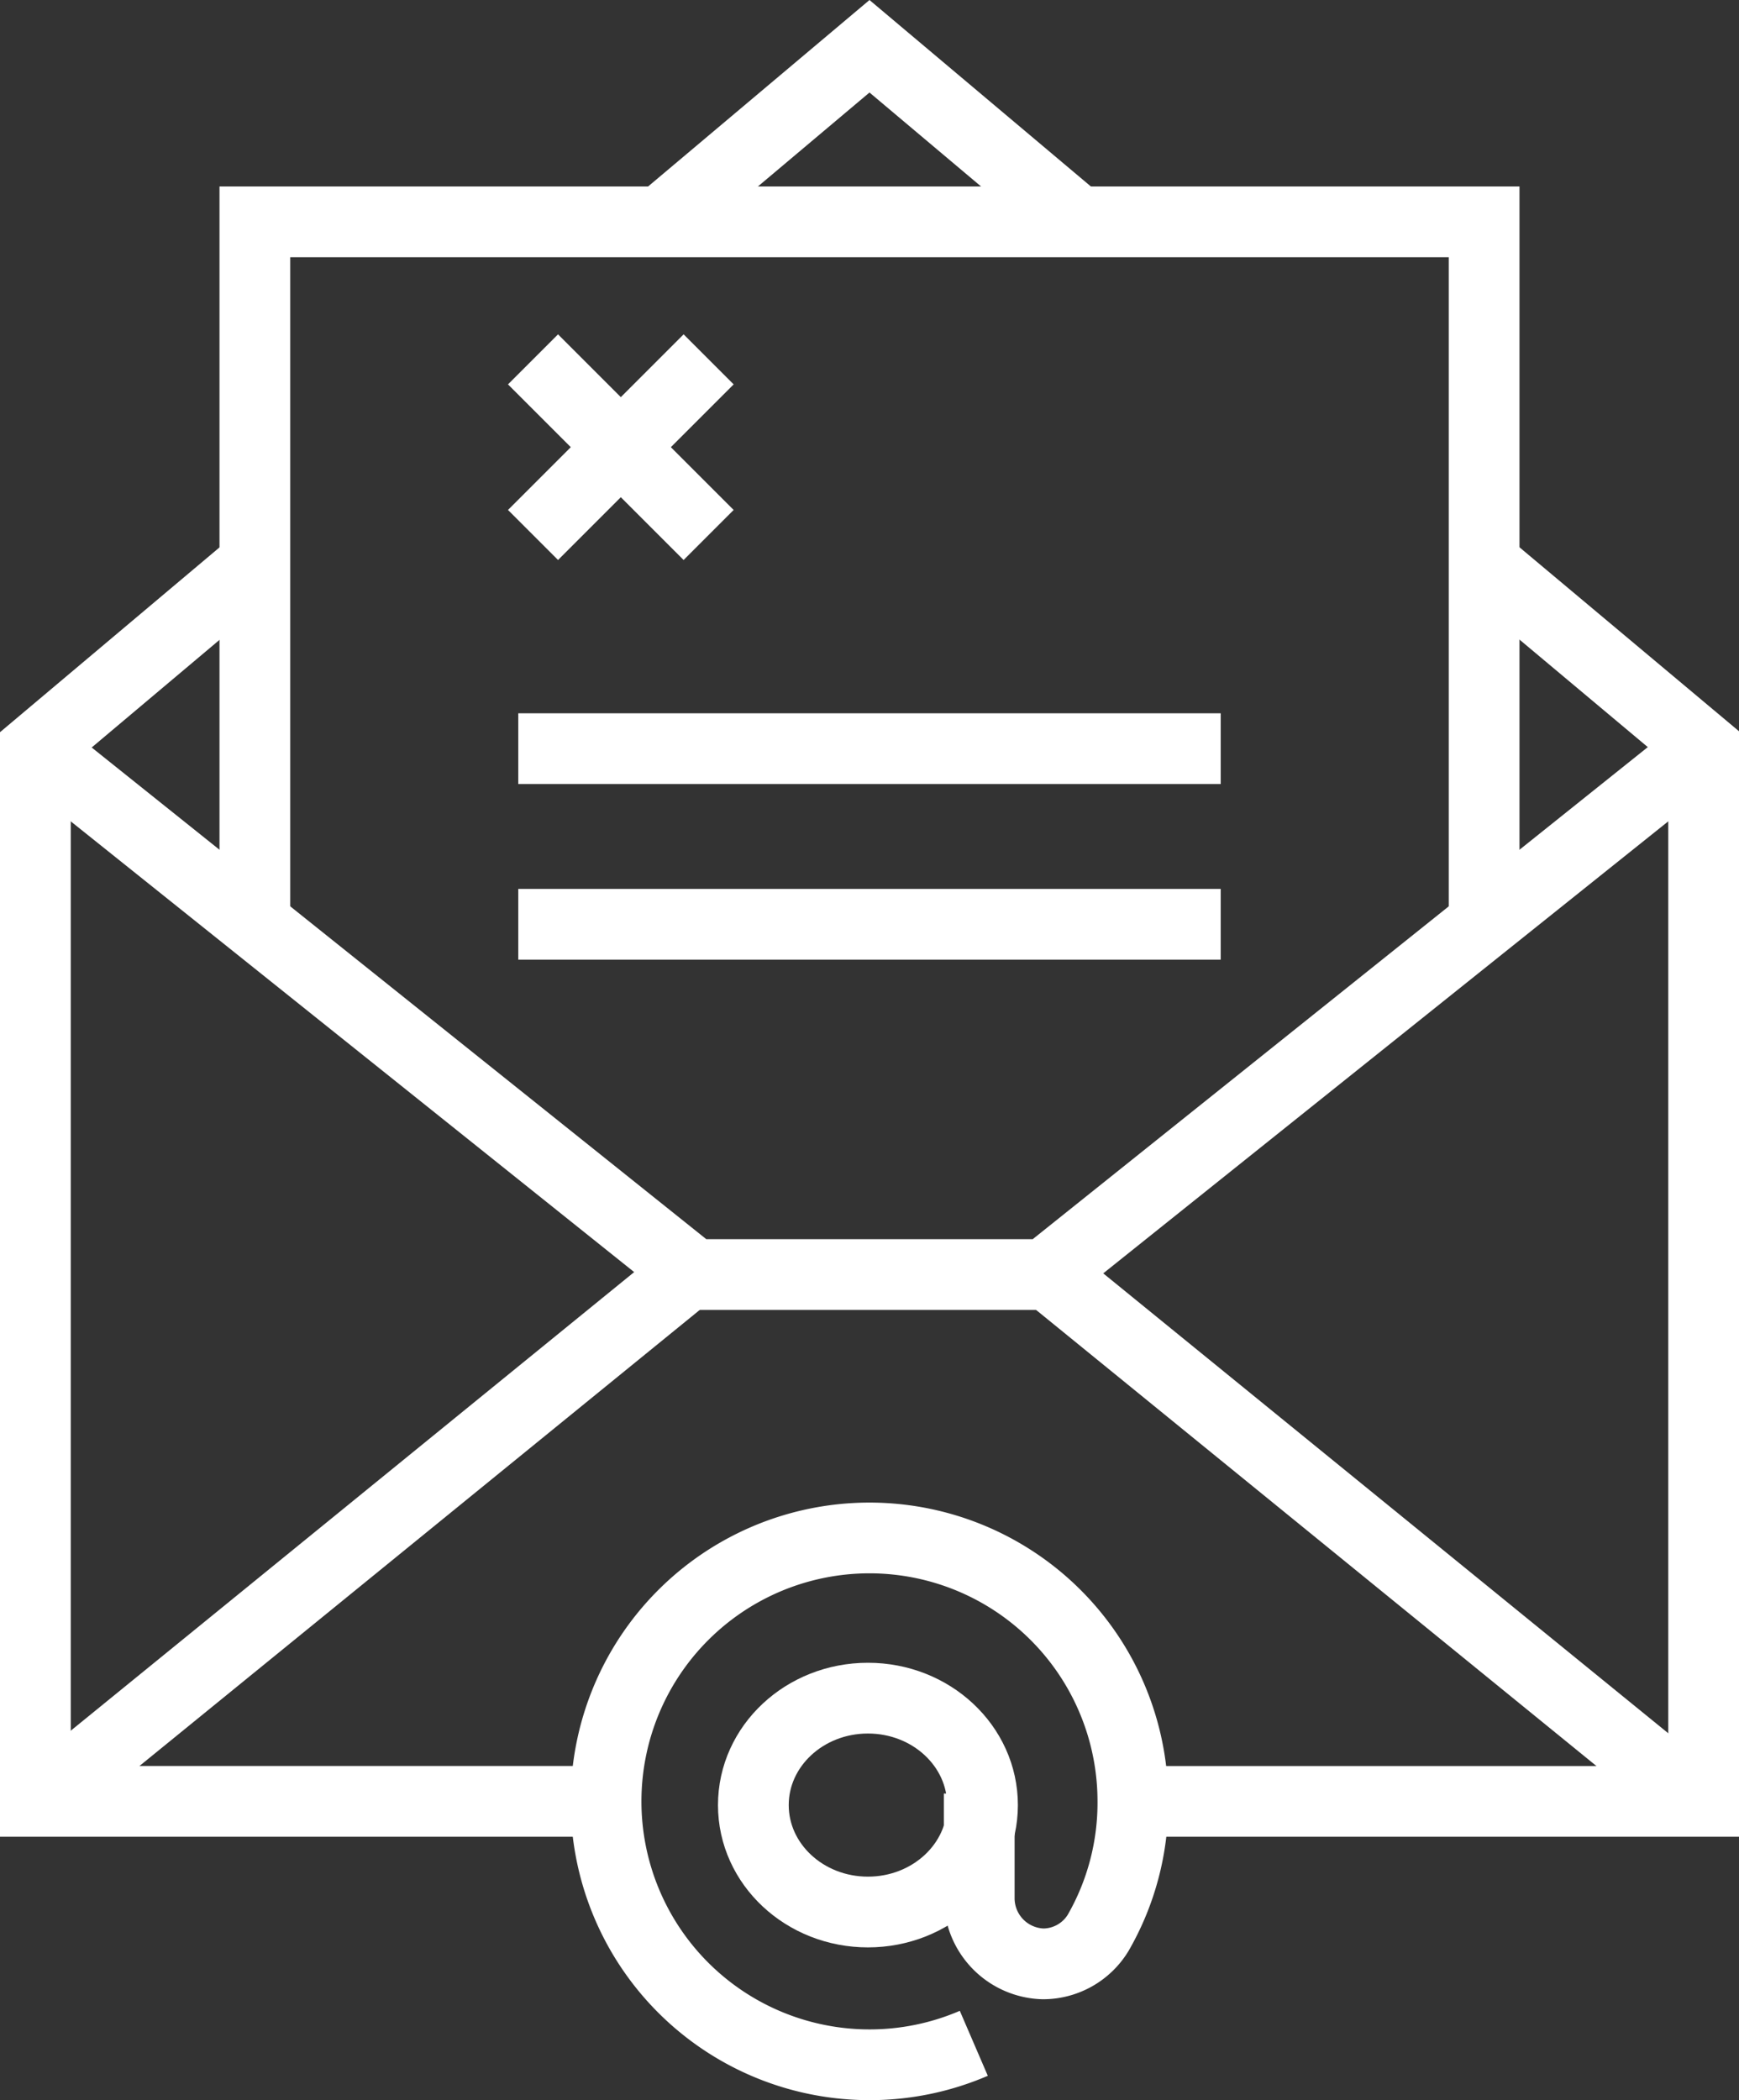
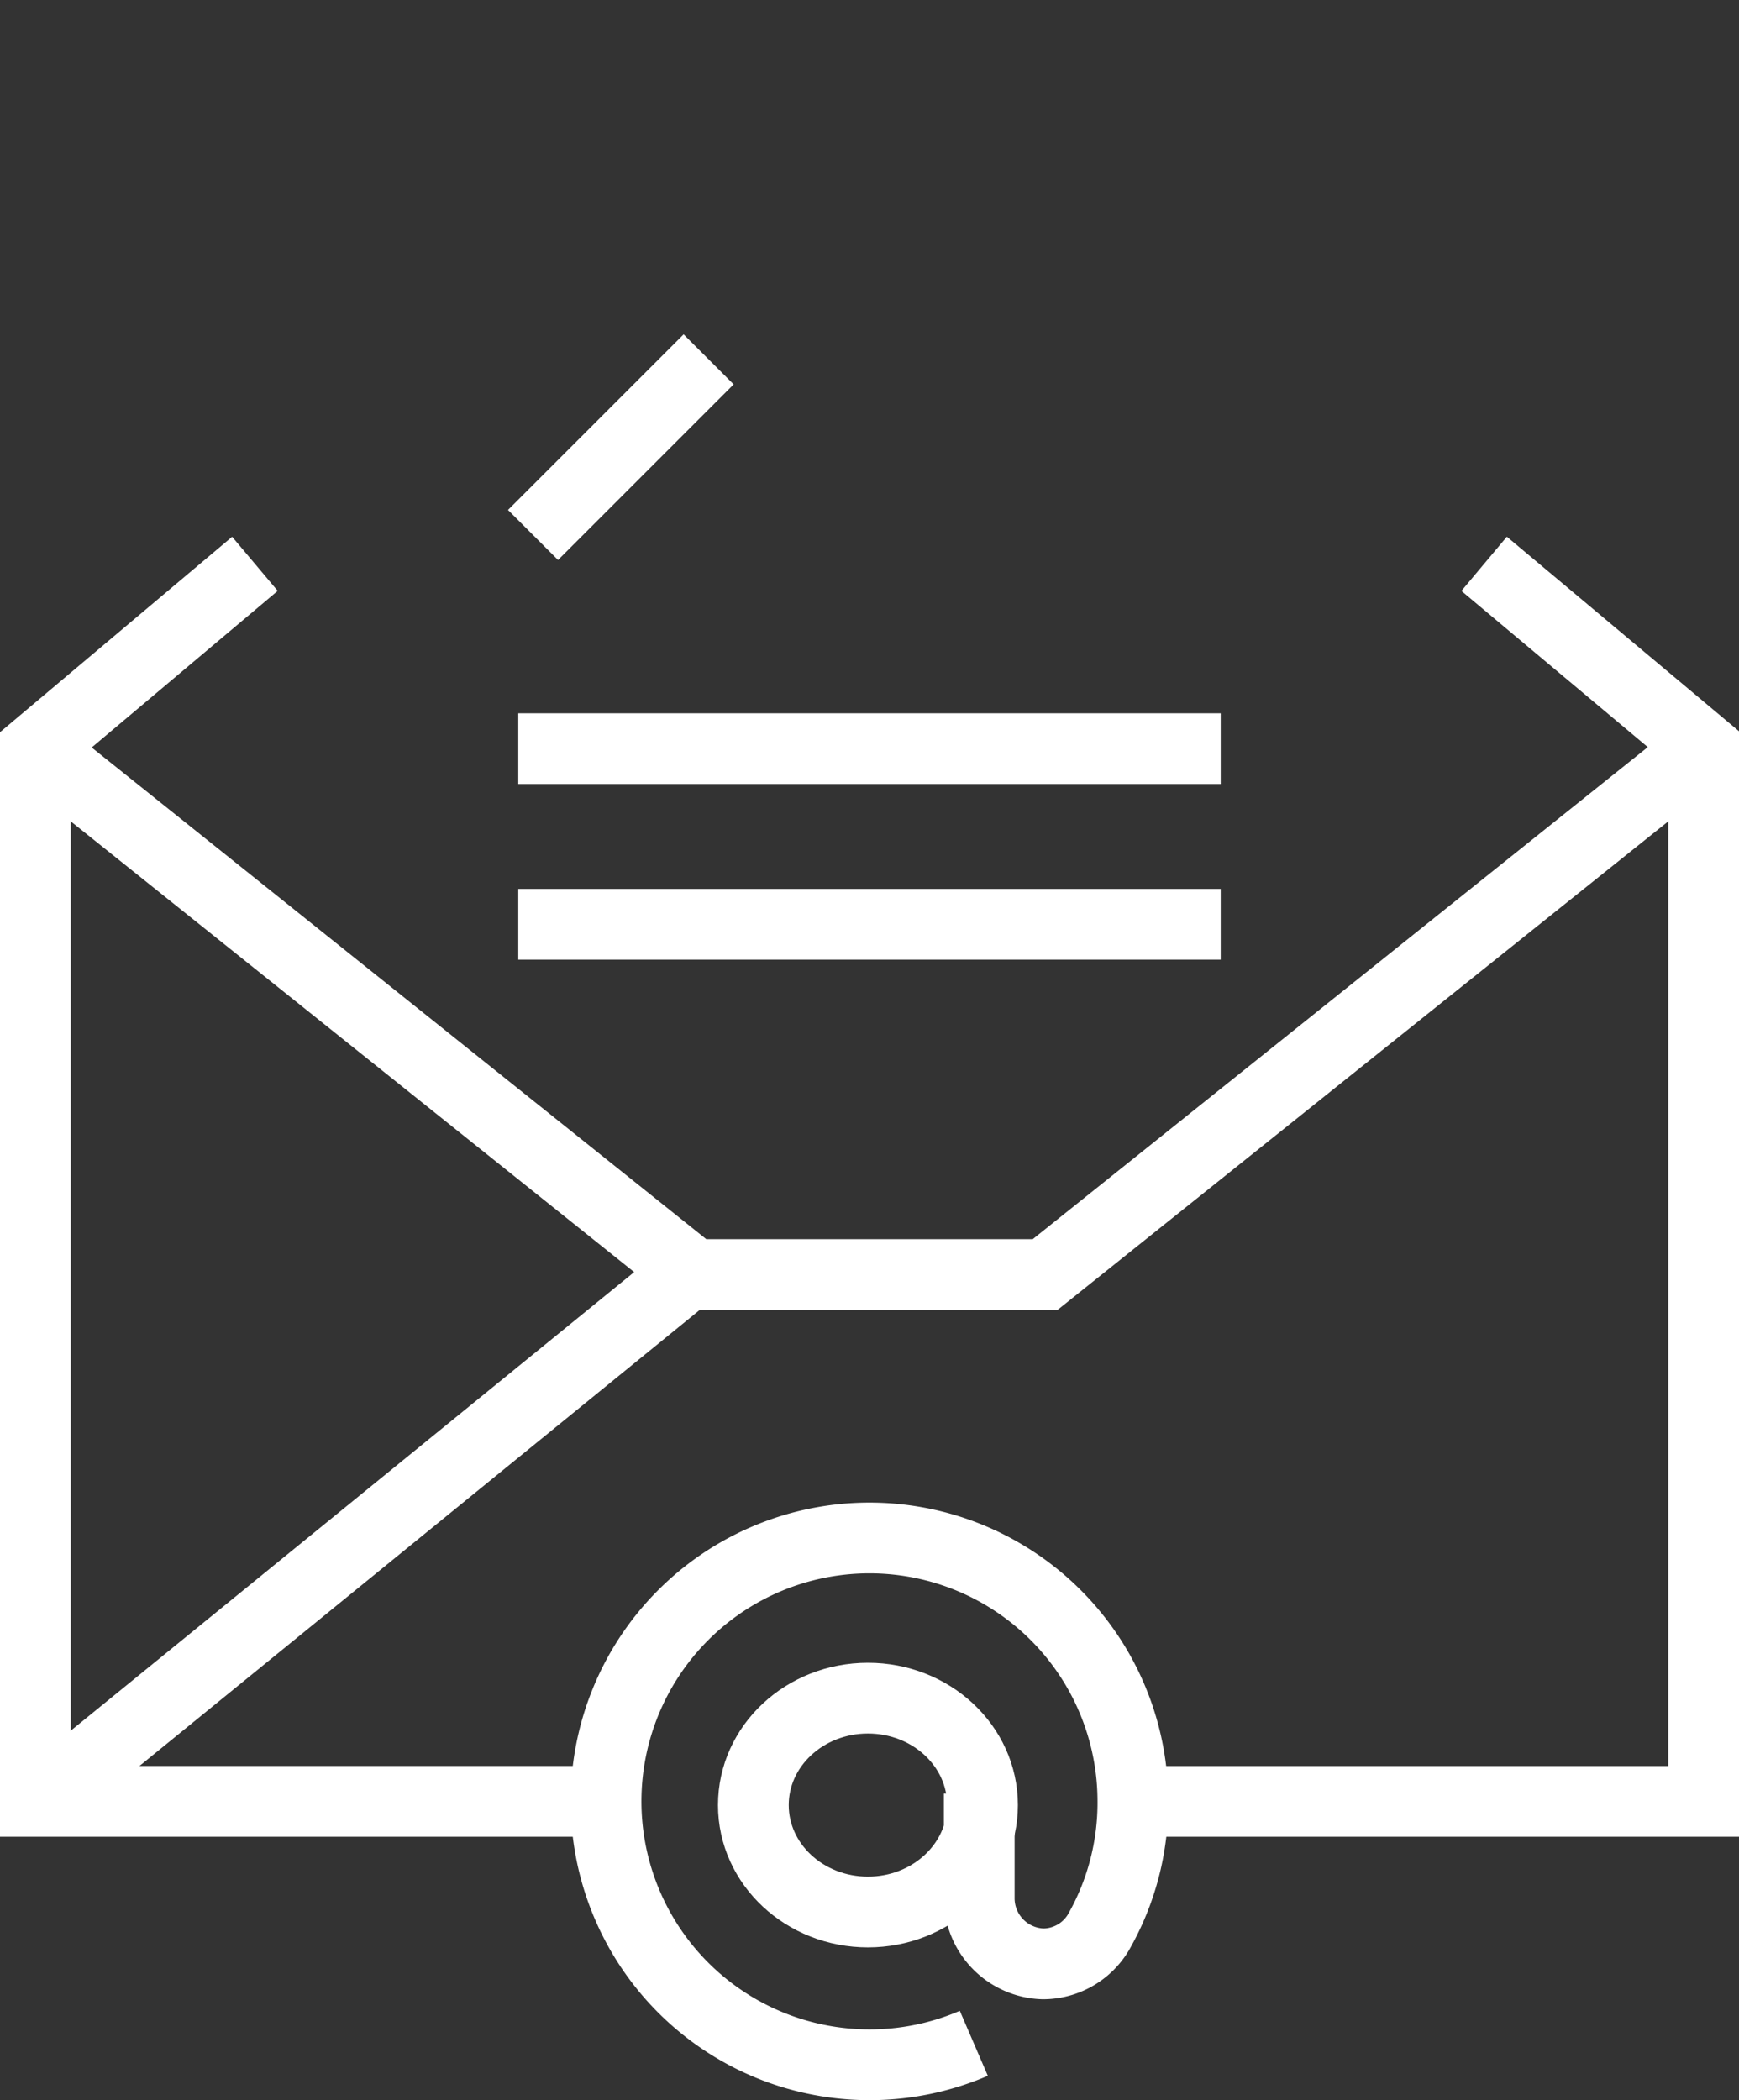
<svg xmlns="http://www.w3.org/2000/svg" width="98.321" height="118.741" viewBox="0 0 98.321 118.741">
  <rect x="0" y="0" width="98.321" height="118.741" fill="#333333" stroke="none" />
  <g id="Group_11444" data-name="Group 11444" transform="translate(2 2.615)">
-     <path id="Path_11498" data-name="Path 11498" d="M861.287,779.885V740.17h-69.5v39.714" transform="translate(-779.377 -730.242)" fill="none" stroke="#fff" stroke-miterlimit="10" stroke-width="4" />
-     <path id="Path_11499" data-name="Path 11499" d="M810.287,742.1l11.79-9.929,11.79,9.929" transform="translate(-774.917 -732.17)" fill="none" stroke="#fff" stroke-miterlimit="10" stroke-width="4" />
    <path id="Path_11500" data-name="Path 11500" d="M781.787,764.128l37.232,29.786h19.857l37.232-29.786" transform="translate(-781.787 -724.466)" fill="none" stroke="#fff" stroke-miterlimit="10" stroke-width="4" />
    <line id="Line_2265" data-name="Line 2265" x1="37.139" y2="30.23" transform="translate(0 69.214)" fill="none" stroke="#fff" stroke-miterlimit="10" stroke-width="4" />
-     <line id="Line_2266" data-name="Line 2266" x2="37.139" y2="30.23" transform="translate(57.004 69.214)" fill="none" stroke="#fff" stroke-miterlimit="10" stroke-width="4" />
    <line id="Line_2267" data-name="Line 2267" x2="39.714" transform="translate(27.303 39.714)" fill="none" stroke="#fff" stroke-miterlimit="10" stroke-width="4" />
    <line id="Line_2268" data-name="Line 2268" x2="39.714" transform="translate(27.303 49.643)" fill="none" stroke="#fff" stroke-miterlimit="10" stroke-width="4" />
    <g id="Group_11334" data-name="Group 11334" transform="translate(28.136 17.703)">
-       <line id="Line_2269" data-name="Line 2269" x2="9.929" y2="9.929" fill="none" stroke="#fff" stroke-miterlimit="10" stroke-width="4" />
      <line id="Line_2270" data-name="Line 2270" x1="9.929" y2="9.929" fill="none" stroke="#fff" stroke-miterlimit="10" stroke-width="4" />
    </g>
    <ellipse id="Ellipse_498" data-name="Ellipse 498" cx="6.478" cy="6.046" rx="6.478" ry="6.046" transform="translate(40.594 93.397)" fill="none" stroke="#fff" stroke-miterlimit="10" stroke-width="4" />
    <g id="Group_11335" data-name="Group 11335" transform="translate(32.266 84.34)">
      <path id="Path_11501" data-name="Path 11501" d="M828.578,828.7a14.863,14.863,0,0,1-5.891,1.214,14.893,14.893,0,1,1,14.885-14.893,14.731,14.731,0,0,1-1.965,7.435,3.651,3.651,0,0,1-3.109,1.753h0a3.716,3.716,0,0,1-3.614-3.731v-5.9" transform="translate(-807.786 -800.128)" fill="none" stroke="#fff" stroke-miterlimit="10" stroke-width="4" />
    </g>
    <path id="Path_11502" data-name="Path 11502" d="M814.054,825.719H781.787V766.2L794.2,755.749" transform="translate(-781.787 -726.486)" fill="none" stroke="#fff" stroke-miterlimit="10" stroke-width="4" />
    <path id="Path_11503" data-name="Path 11503" d="M851.645,755.749l12.411,10.4v59.571H831.786" transform="translate(-769.734 -726.486)" fill="none" stroke="#fff" stroke-miterlimit="10" stroke-width="4" />
  </g>
</svg>